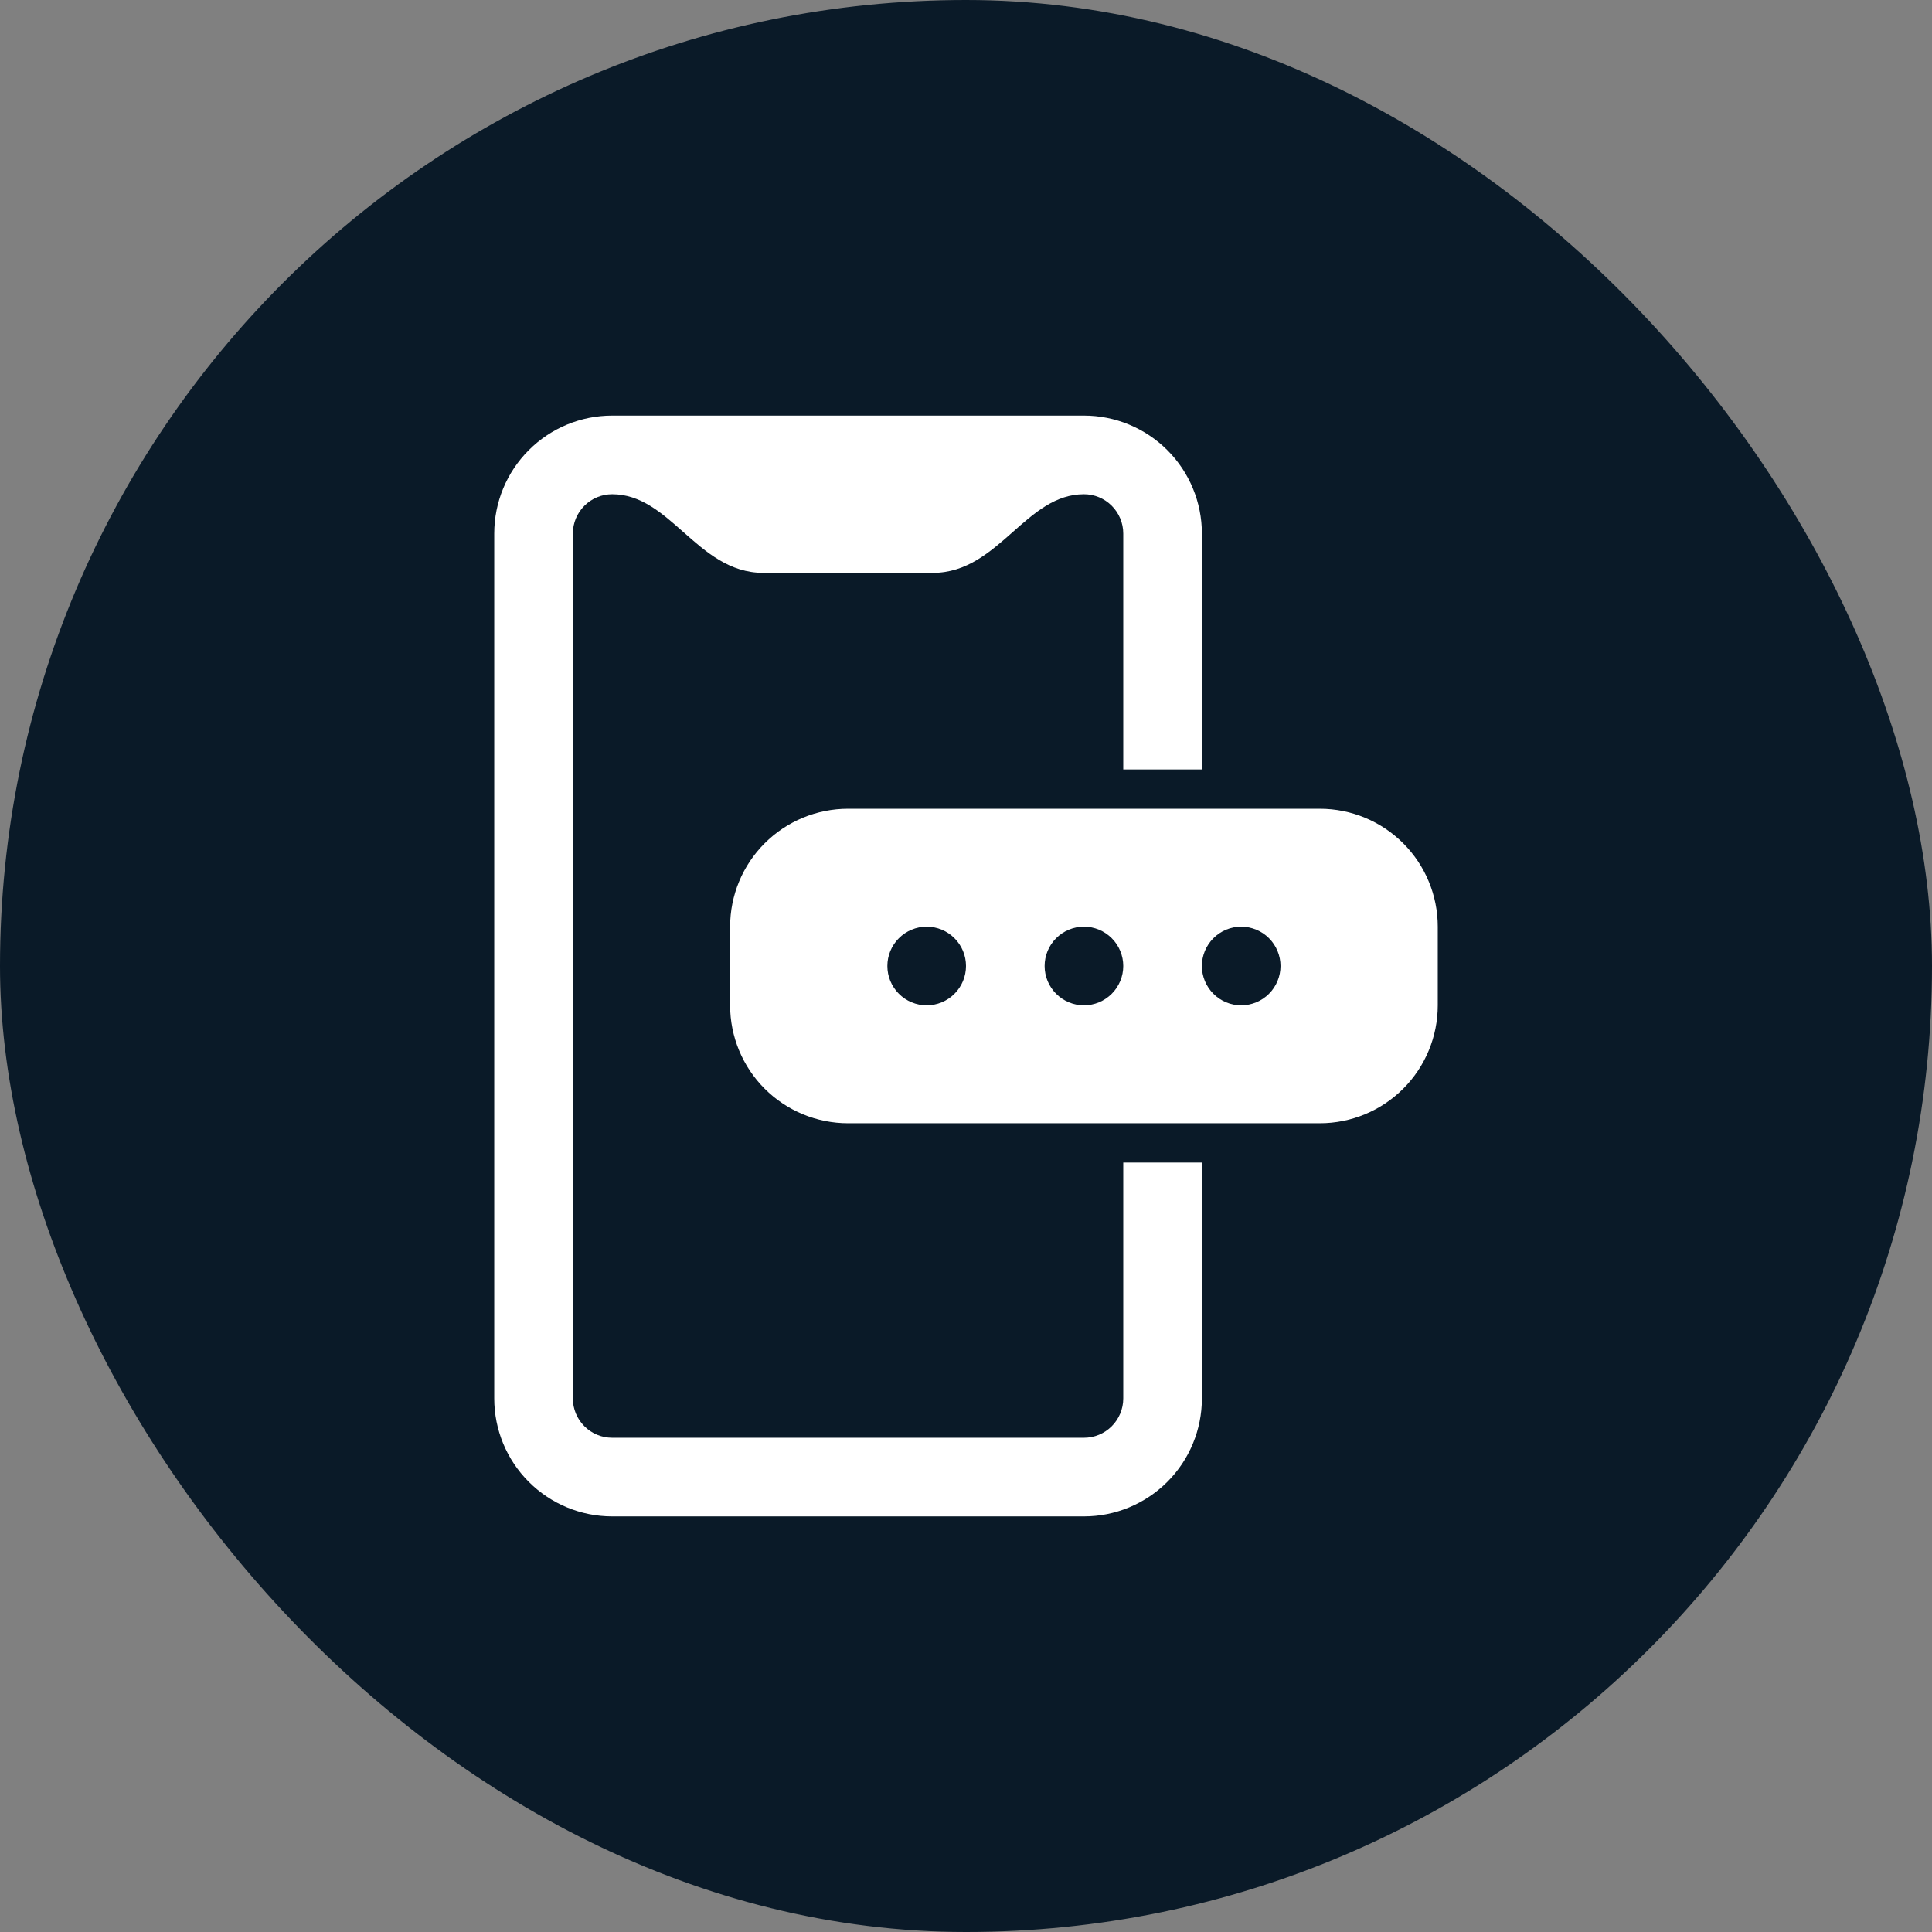
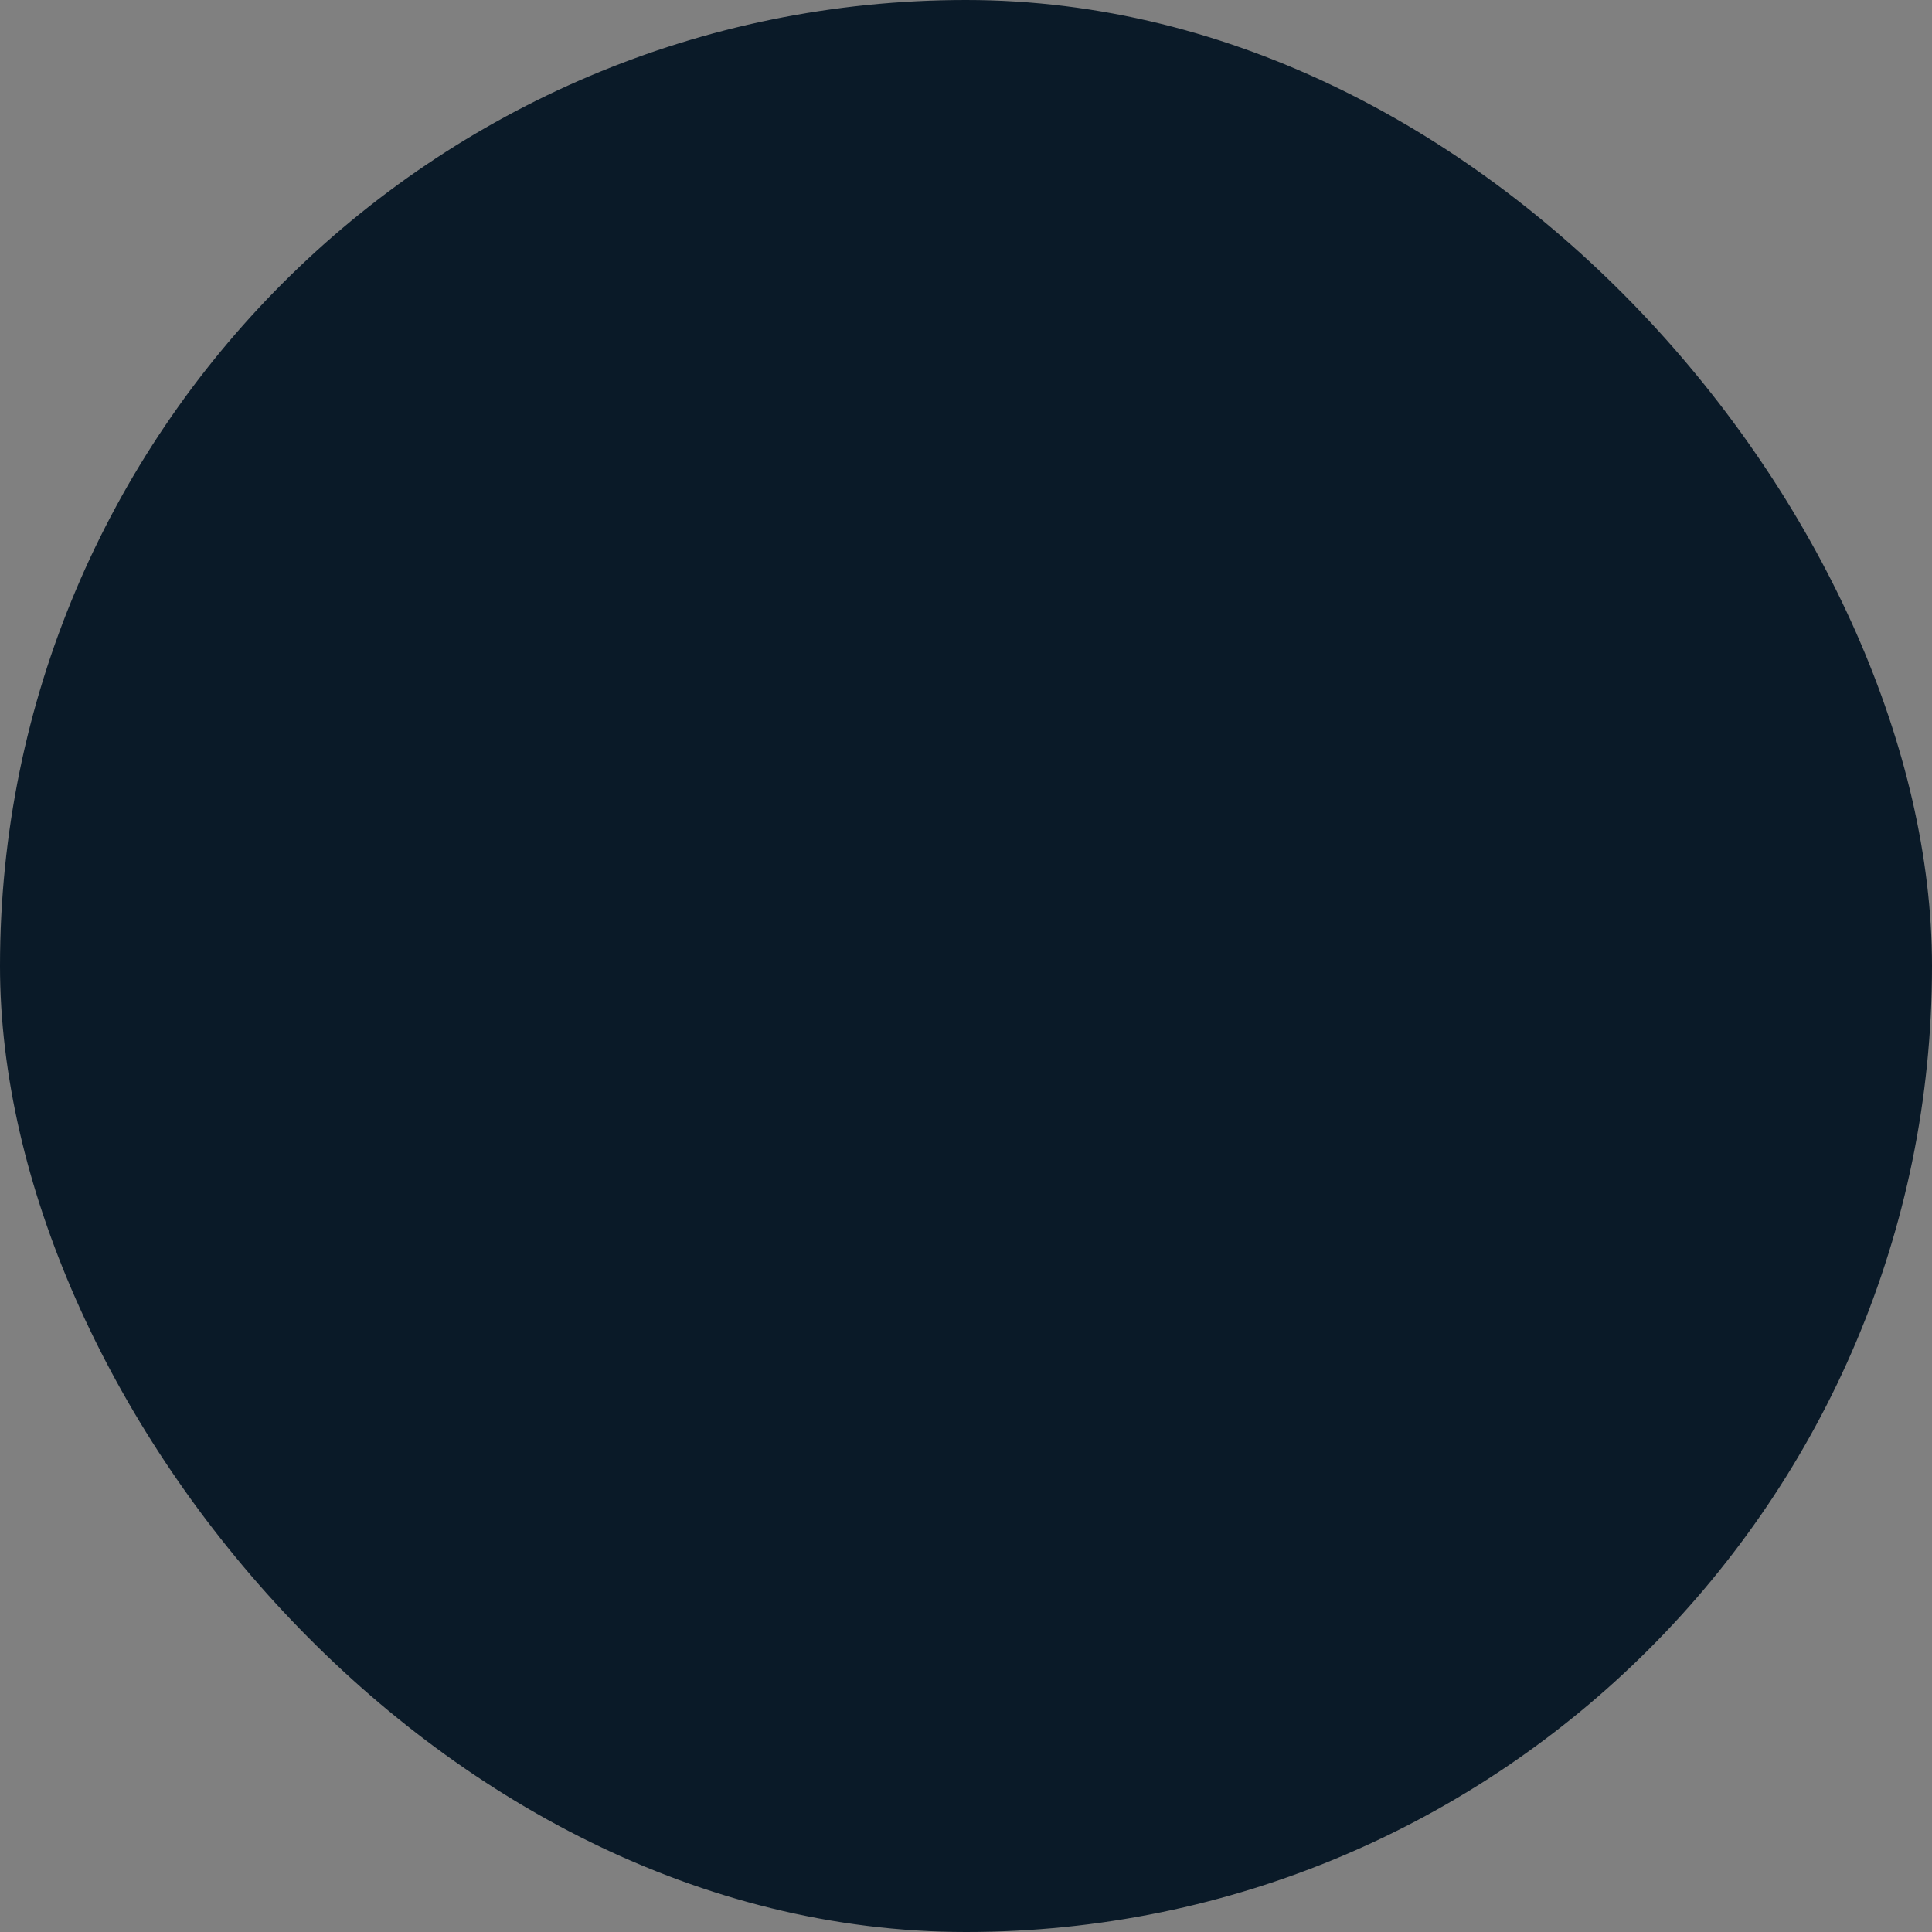
<svg xmlns="http://www.w3.org/2000/svg" width="86" height="86" viewBox="0 0 86 86" fill="none">
  <rect x="0" y="0" width="86" height="86" fill="#808080" stroke="none" />
  <rect width="86" height="86" rx="43" fill="#0A1A28" />
-   <path d="M27.25 18.5C25.858 18.5 24.522 19.053 23.538 20.038C22.553 21.022 22 22.358 22 23.75V62.25C22 63.642 22.553 64.978 23.538 65.962C24.522 66.947 25.858 67.5 27.25 67.5H48.25C49.642 67.5 50.978 66.947 51.962 65.962C52.947 64.978 53.5 63.642 53.5 62.25V51.75H50V62.25C50 62.714 49.816 63.159 49.487 63.487C49.159 63.816 48.714 64 48.25 64H27.25C26.786 64 26.341 63.816 26.013 63.487C25.684 63.159 25.5 62.714 25.5 62.25V23.75C25.5 23.286 25.684 22.841 26.013 22.513C26.341 22.184 26.786 22 27.25 22C28.517 22 29.451 22.826 30.41 23.675C31.425 24.574 32.474 25.5 33.977 25.5H41.525C43.028 25.5 44.073 24.574 45.09 23.675C46.048 22.826 46.983 22 48.25 22C48.714 22 49.159 22.184 49.487 22.513C49.816 22.841 50 23.286 50 23.75V34.25H53.5V23.75C53.5 22.358 52.947 21.022 51.962 20.038C50.978 19.053 49.642 18.5 48.25 18.5H27.25Z" fill="white" />
-   <path fill-rule="evenodd" clip-rule="evenodd" d="M32.5 41.25C32.5 39.858 33.053 38.522 34.038 37.538C35.022 36.553 36.358 36 37.75 36H58.75C60.142 36 61.478 36.553 62.462 37.538C63.447 38.522 64 39.858 64 41.25V44.75C64 46.142 63.447 47.478 62.462 48.462C61.478 49.447 60.142 50 58.75 50H37.75C36.358 50 35.022 49.447 34.038 48.462C33.053 47.478 32.5 46.142 32.5 44.75V41.25ZM41.25 44.75C41.714 44.75 42.159 44.566 42.487 44.237C42.816 43.909 43 43.464 43 43C43 42.536 42.816 42.091 42.487 41.763C42.159 41.434 41.714 41.25 41.25 41.25C40.786 41.25 40.341 41.434 40.013 41.763C39.684 42.091 39.5 42.536 39.5 43C39.5 43.464 39.684 43.909 40.013 44.237C40.341 44.566 40.786 44.75 41.25 44.75ZM50 43C50 43.464 49.816 43.909 49.487 44.237C49.159 44.566 48.714 44.75 48.25 44.75C47.786 44.75 47.341 44.566 47.013 44.237C46.684 43.909 46.5 43.464 46.5 43C46.5 42.536 46.684 42.091 47.013 41.763C47.341 41.434 47.786 41.25 48.25 41.25C48.714 41.25 49.159 41.434 49.487 41.763C49.816 42.091 50 42.536 50 43ZM55.25 44.75C55.714 44.75 56.159 44.566 56.487 44.237C56.816 43.909 57 43.464 57 43C57 42.536 56.816 42.091 56.487 41.763C56.159 41.434 55.714 41.25 55.25 41.25C54.786 41.25 54.341 41.434 54.013 41.763C53.684 42.091 53.5 42.536 53.5 43C53.5 43.464 53.684 43.909 54.013 44.237C54.341 44.566 54.786 44.75 55.25 44.75Z" fill="white" />
</svg>